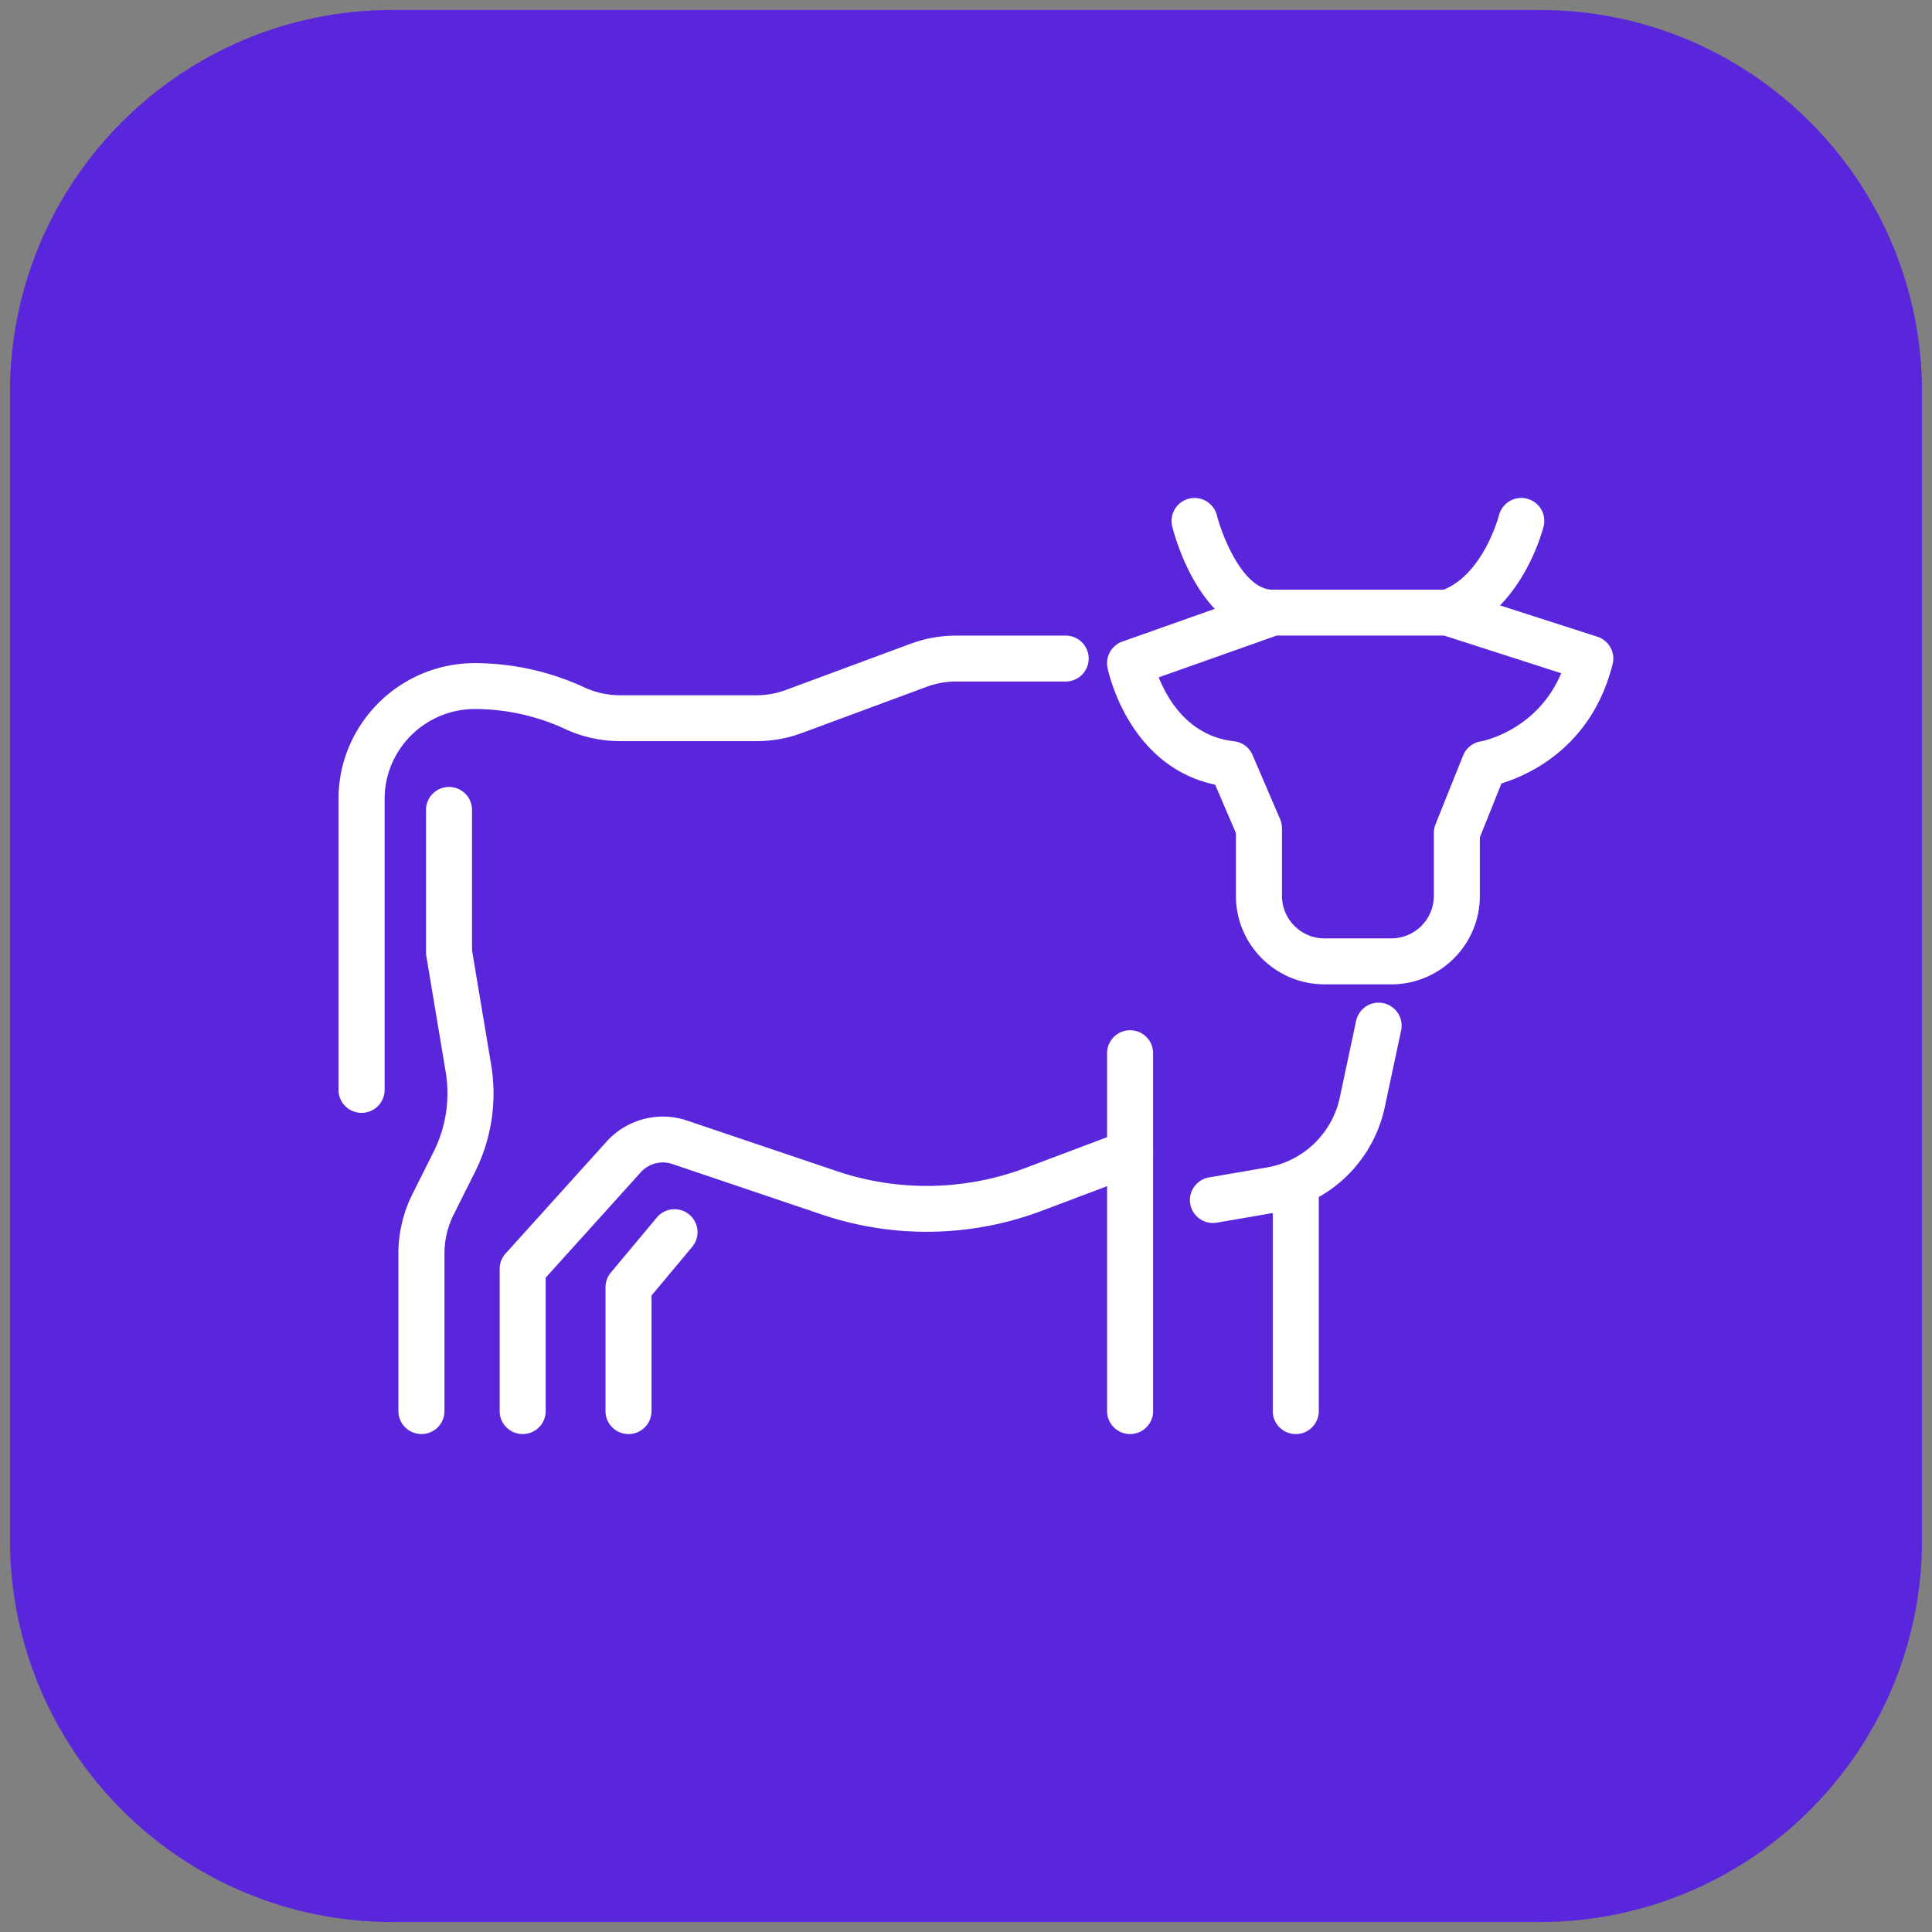
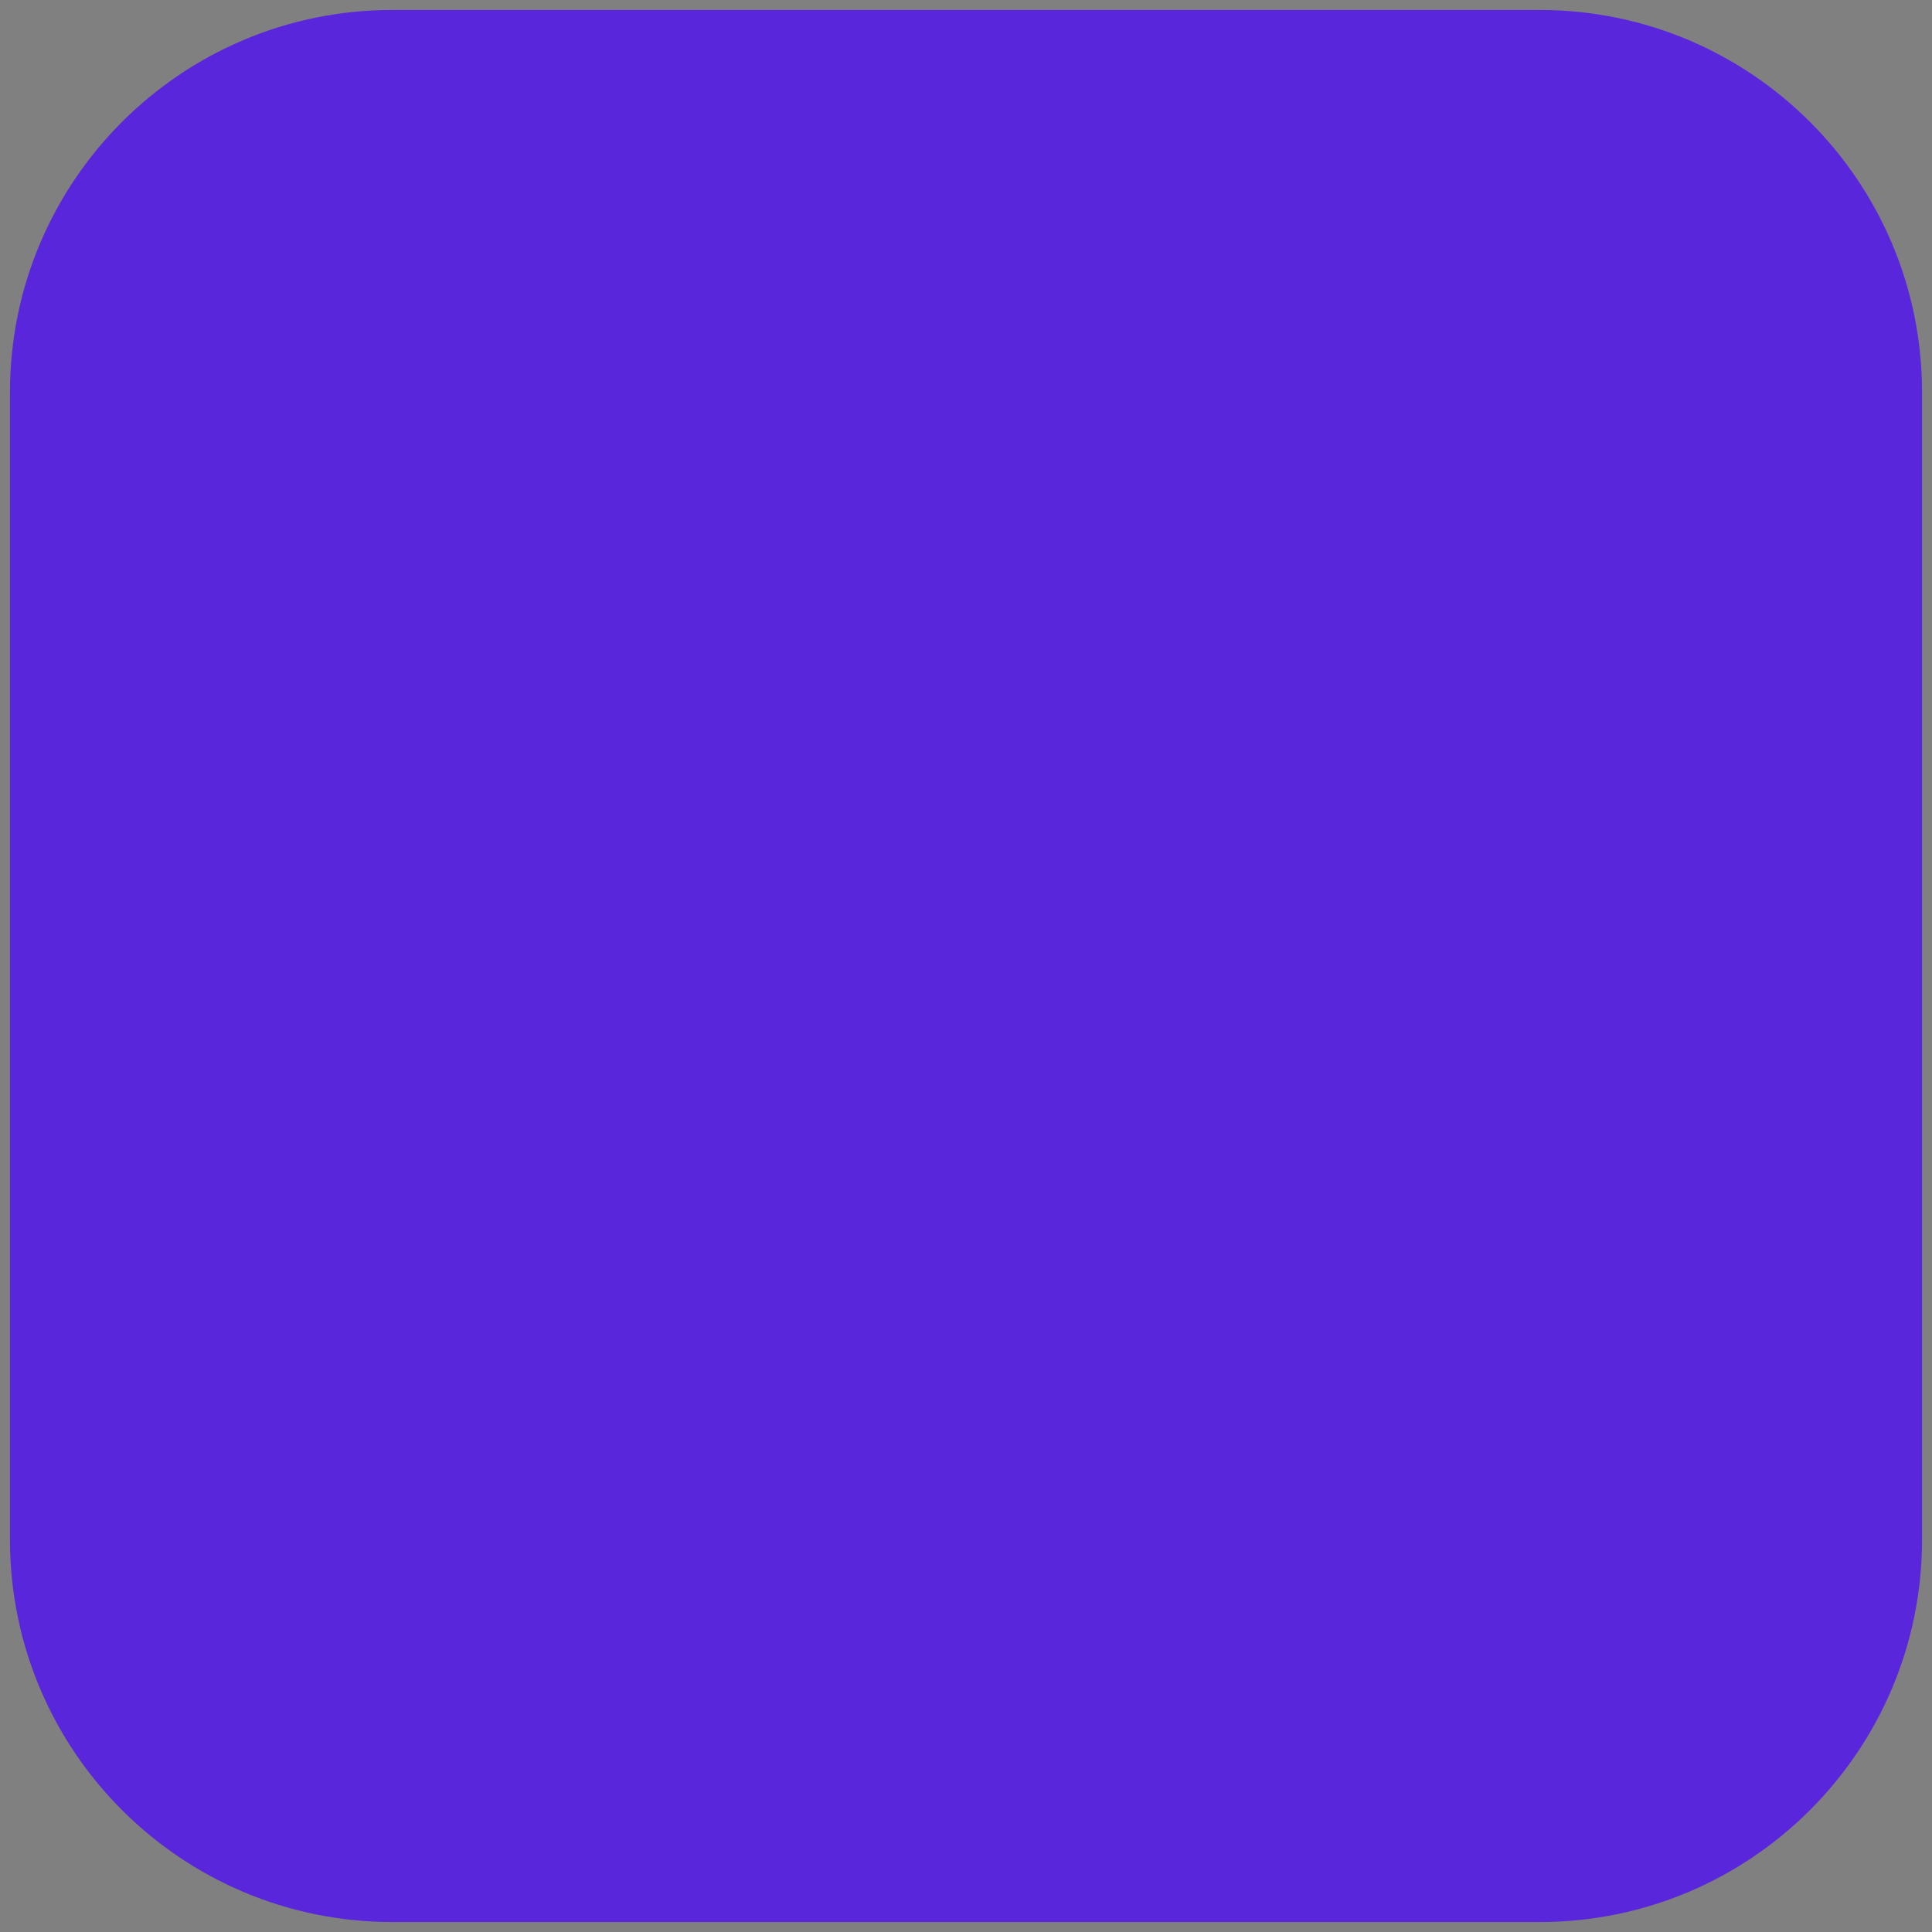
<svg xmlns="http://www.w3.org/2000/svg" width="97" height="97" fill="none">
  <rect width="100%" height="100%" fill="#808080" stroke="none" />
  <g clip-path="url(#clip0_1801_8239)">
    <path d="M77.3.5H19.7C9.096.5.5 9.096.5 19.7v57.6c0 10.604 8.596 19.2 19.2 19.2h57.6c10.604 0 19.2-8.596 19.2-19.2V19.7C96.5 9.096 87.904.5 77.3.5z" fill="#5926DC" />
    <g clip-path="url(#clip1_1801_8239)" fill="#fff">
      <path d="M66.502 49.421h3.35c2.451 0 4.447-1.99 4.447-4.435V42.04l1.086-2.707c1.389-.426 4.538-1.834 5.58-5.99a1.15 1.15 0 00-.767-1.375l-7.162-2.304a1.162 1.162 0 00-.356-.056H63.9c-.132 0-.261.024-.386.067l-7.162 2.535c-.54.19-.86.75-.747 1.31.042.212 1.045 4.952 5.405 5.878l1.042 2.426v3.16c0 2.445 1.996 4.436 4.447 4.436l.003.002zm11.882-15.618c-1.243 2.921-4.013 3.417-4.043 3.421a1.157 1.157 0 00-.883.708l-1.386 3.455a1.133 1.133 0 00-.083.429v3.168a2.137 2.137 0 01-2.137 2.13h-3.35a2.137 2.137 0 01-2.138-2.13v-3.398c0-.157-.032-.311-.092-.454l-1.386-3.226a1.152 1.152 0 00-.934-.691c-2.243-.249-3.318-2.06-3.777-3.207l5.928-2.099h8.399l5.882 1.892v.002z" />
-       <path d="M72.683 31.912c.12 0 .245-.018.365-.06 3.336-1.108 4.409-5.244 4.452-5.421a1.15 1.15 0 00-.84-1.396 1.155 1.155 0 00-1.4.834c-.008.03-.816 3.09-2.942 3.797-.605.2-.933.852-.73 1.456.162.481.612.788 1.095.788v.002zm-8.78 0c.638 0 1.156-.516 1.156-1.152 0-.636-.518-1.152-1.156-1.152-1.515 0-2.56-2.767-2.807-3.737a1.157 1.157 0 00-1.402-.834 1.151 1.151 0 00-.839 1.396c.14.56 1.476 5.481 5.048 5.481v-.002zM18.155 55.873c.637 0 1.155-.516 1.155-1.152V40.119c0-2.493 2.033-4.52 4.533-4.52 1.553 0 3.115.345 4.522 1a6.62 6.62 0 002.77.612h6.846c.78 0 1.548-.138 2.28-.408l6.269-2.322a4.24 4.24 0 011.474-.265h5.5c.639 0 1.156-.516 1.156-1.152 0-.636-.517-1.152-1.155-1.152h-5.501c-.781 0-1.548.138-2.28.408l-6.271 2.322c-.474.175-.97.265-1.477.265H31.13a4.271 4.271 0 01-1.793-.396 13.133 13.133 0 00-5.498-1.217c-3.773 0-6.844 3.062-6.844 6.825V54.72c0 .636.517 1.152 1.155 1.152h.005z" />
-       <path d="M21.16 72c.637 0 1.155-.516 1.155-1.152v-7.911c0-.675.16-1.353.462-1.956l1.056-2.108a8.816 8.816 0 00.82-5.45l-.954-5.71v-7.048a1.154 1.154 0 00-2.31 0v7.142c0 .064.004.127.015.189l.97 5.806a6.545 6.545 0 01-.61 4.038l-1.055 2.108a6.701 6.701 0 00-.707 2.986v7.912c0 .636.518 1.152 1.155 1.152l.003.002zm35.58 0c.637 0 1.154-.516 1.154-1.152v-17.97c0-.636-.517-1.152-1.155-1.152-.637 0-1.155.516-1.155 1.151v17.971c0 .636.518 1.152 1.155 1.152zm8.318 0c.637 0 1.155-.516 1.155-1.152V59.56c0-.636-.518-1.152-1.155-1.152-.638 0-1.156.516-1.156 1.152v11.29c0 .635.518 1.151 1.156 1.151zm-33.502 0c.638 0 1.155-.516 1.155-1.152v-5.803l2.043-2.445a1.15 1.15 0 00-.148-1.622 1.157 1.157 0 00-1.627.148l-2.31 2.764a1.149 1.149 0 00-.268.737v6.221c0 .636.517 1.152 1.155 1.152z" />
      <path d="M26.242 72c.638 0 1.155-.516 1.155-1.152v-6.7l4.776-5.292a1.488 1.488 0 011.585-.413l7.532 2.544a16.4 16.4 0 0011.003-.191l4.854-1.83a1.15 1.15 0 00.672-1.483 1.155 1.155 0 00-1.488-.67l-4.854 1.829a14.083 14.083 0 01-9.445.163L34.5 56.262a3.803 3.803 0 00-4.044 1.053l-5.073 5.621a1.145 1.145 0 00-.296.77v7.142c0 .636.518 1.152 1.155 1.152zm34.654-10.598c.065 0 .132-.004.199-.016l2.89-.497a6.82 6.82 0 005.545-5.323l.816-3.83a1.155 1.155 0 00-2.26-.48l-.815 3.831a4.522 4.522 0 01-3.679 3.53l-2.89.498a1.154 1.154 0 00-.943 1.331c.097.56.585.956 1.137.956z" />
    </g>
  </g>
  <defs>
    <clipPath id="clip0_1801_8239">
      <path fill="#fff" transform="translate(.5 .5)" d="M0 0h96v96H0z" />
    </clipPath>
    <clipPath id="clip1_1801_8239">
-       <path fill="#fff" transform="matrix(-1 0 0 1 81 25)" d="M0 0h64v47H0z" />
-     </clipPath>
+       </clipPath>
  </defs>
</svg>